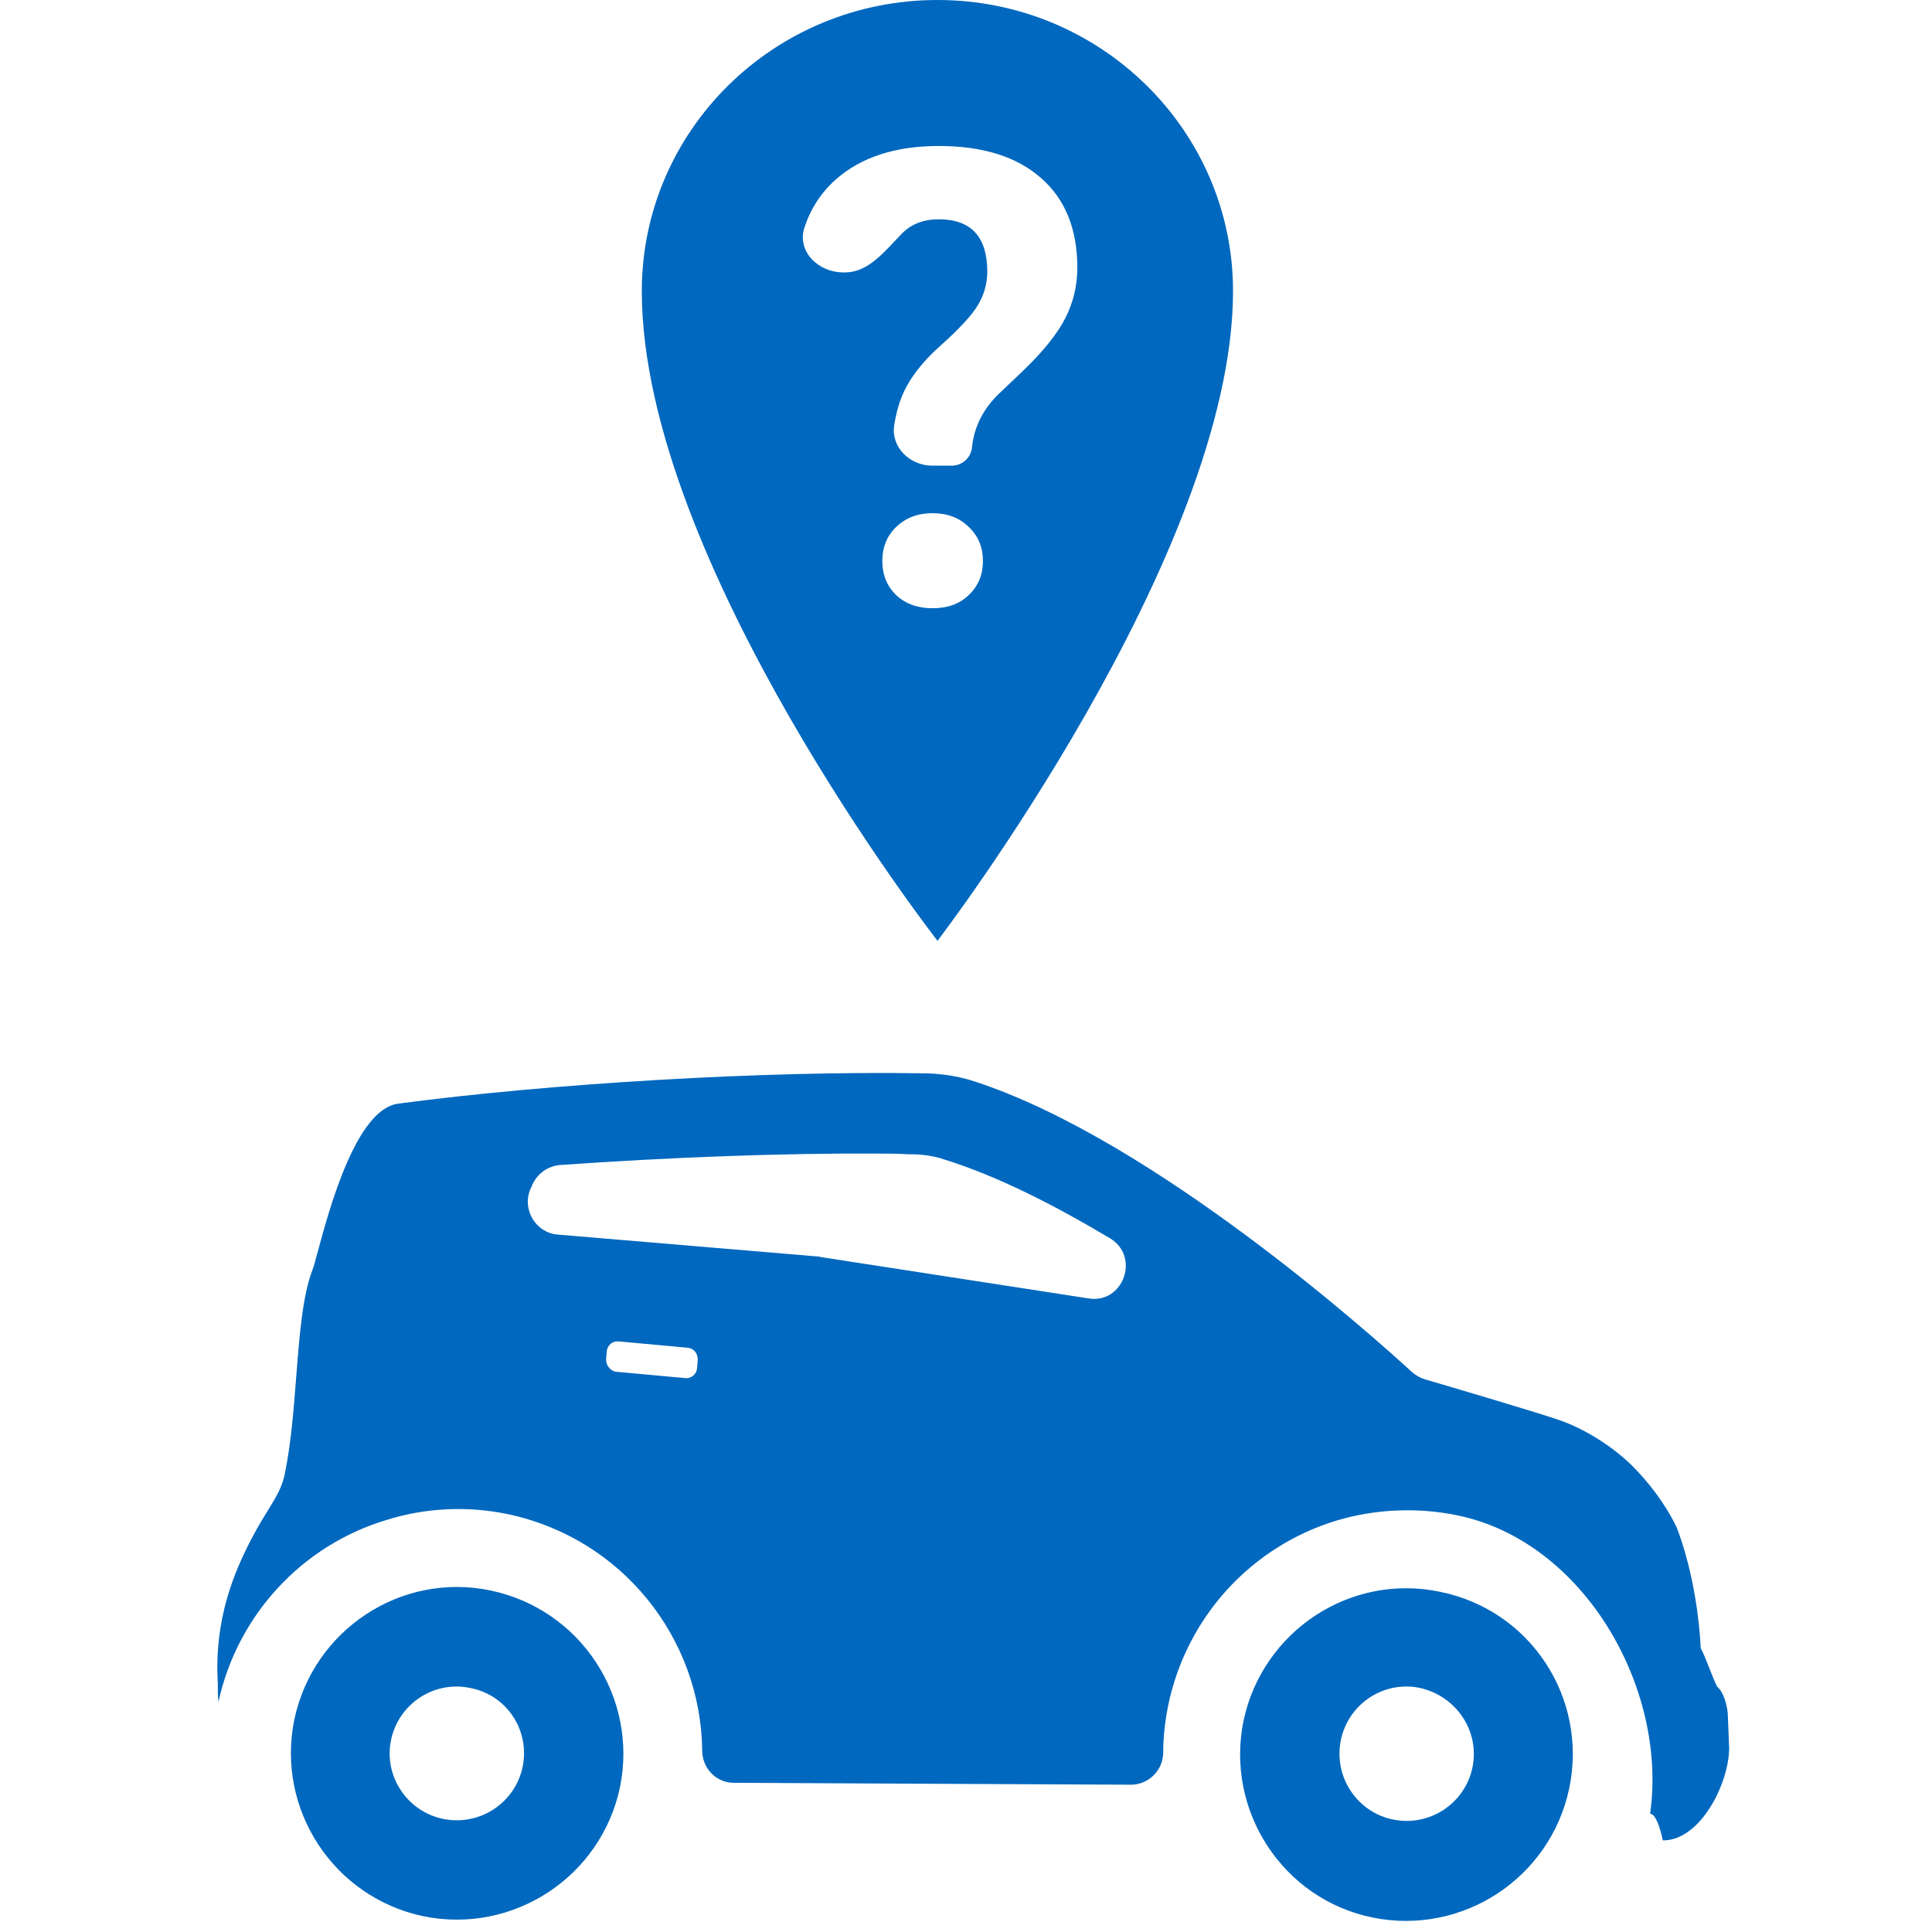
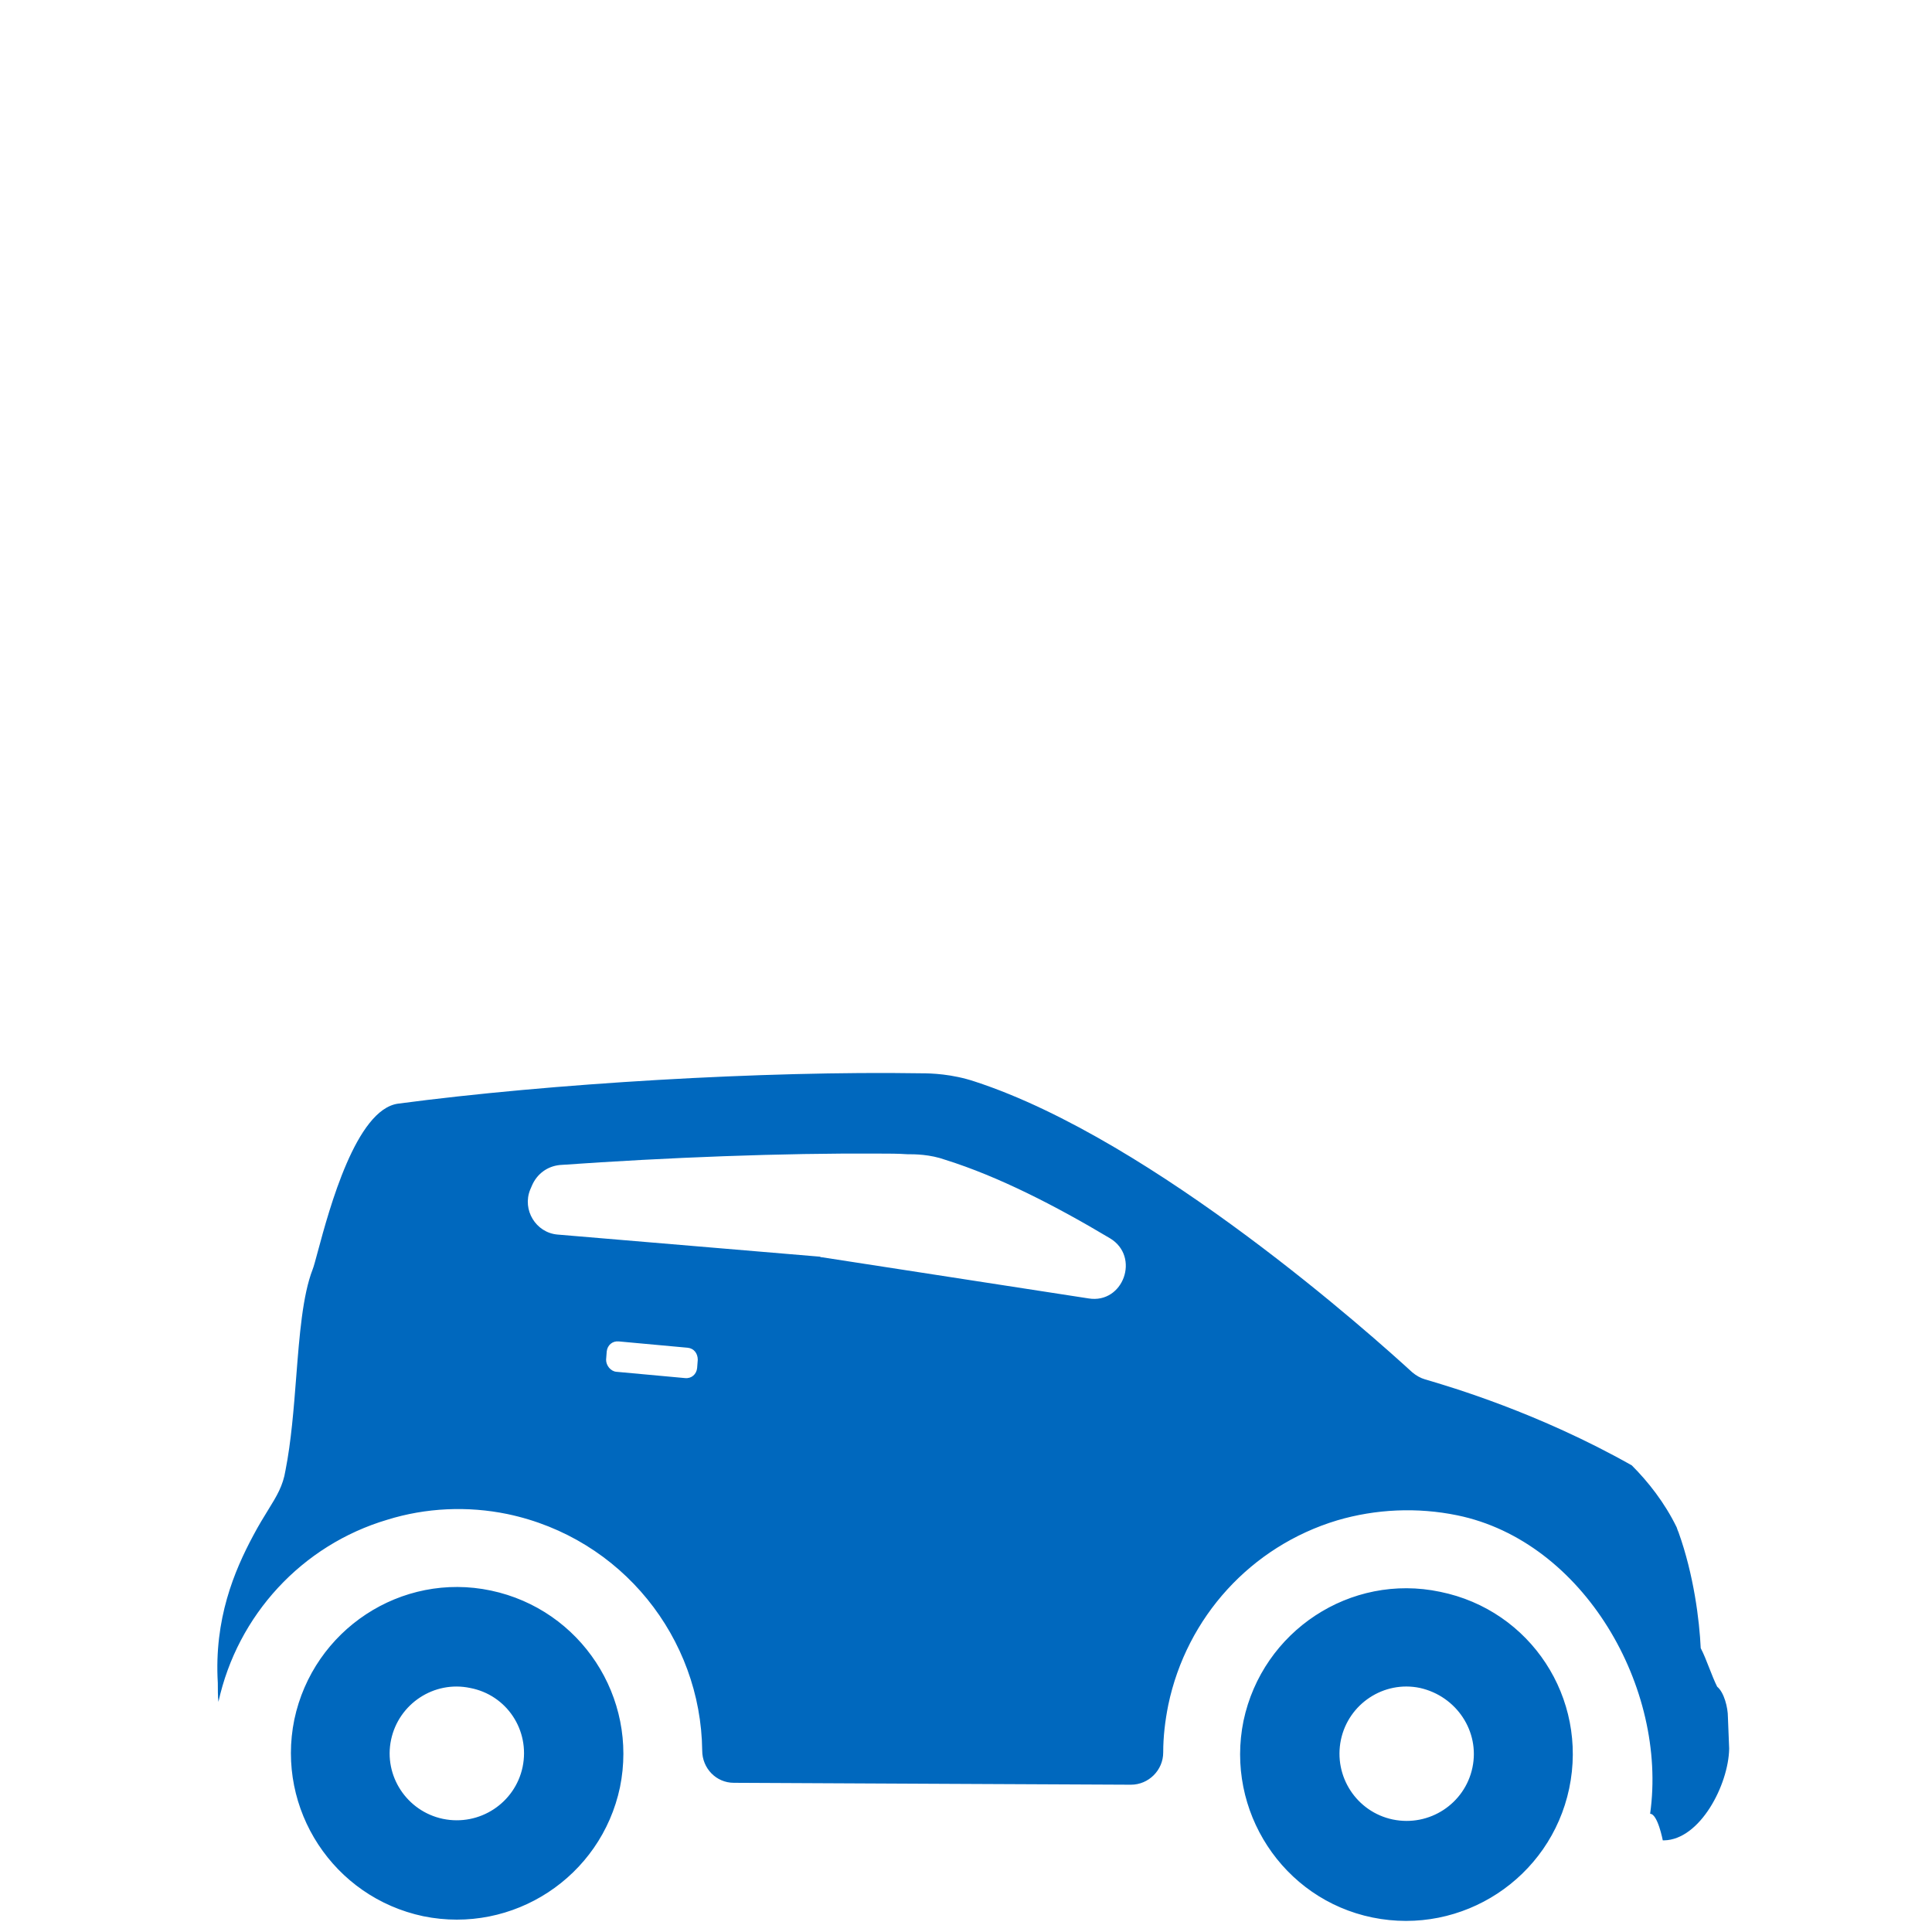
<svg xmlns="http://www.w3.org/2000/svg" width="80" height="80" viewBox="0 0 80 80" fill="none">
-   <path fill-rule="evenodd" clip-rule="evenodd" d="M71.549 71.099C71.549 70.706 71.392 70.078 71.104 69.842C70.991 69.617 70.885 69.344 70.778 69.072C70.662 68.775 70.546 68.478 70.423 68.245C70.37 67.093 70.135 65.207 69.506 63.453C69.48 63.401 69.454 63.322 69.428 63.244L69.428 63.244C68.93 62.222 68.249 61.358 67.569 60.678C66.574 59.709 65.369 59.08 64.61 58.818C63.719 58.504 60.08 57.431 59.006 57.116C58.823 57.064 58.64 56.959 58.483 56.828C56.938 55.414 47.825 47.218 40.362 44.783C39.42 44.469 38.556 44.443 38.163 44.443C31.643 44.338 22.792 44.862 16.482 45.7C14.745 45.939 13.638 50.049 13.161 51.819C13.063 52.183 12.992 52.448 12.947 52.56C12.529 53.635 12.4 55.288 12.265 57.025C12.163 58.335 12.057 59.693 11.821 60.887C11.716 61.531 11.461 61.944 11.102 62.526C10.921 62.818 10.714 63.154 10.486 63.584C9.7 65.05 8.862 67.04 9.019 69.685C9.019 69.973 9.019 70.235 9.045 70.471C9.831 66.883 12.502 63.977 16.037 62.929C17.634 62.432 19.362 62.353 21.012 62.694C25.751 63.689 29.024 67.826 29.077 72.487C29.077 73.22 29.653 73.822 30.386 73.822C33.36 73.837 36.483 73.852 39.607 73.867L39.61 73.867C42.04 73.878 44.47 73.889 46.83 73.901C47.563 73.901 48.166 73.299 48.166 72.565C48.166 71.911 48.244 71.256 48.375 70.602C49.135 66.962 51.805 64.029 55.367 62.956C56.964 62.484 58.692 62.406 60.342 62.746C65.579 63.82 69.061 69.895 68.328 75.105C68.642 75.105 68.852 76.205 68.852 76.205H68.904C70.397 76.179 71.575 73.901 71.601 72.408L71.549 71.099ZM28.867 56.645C28.841 56.907 28.632 57.09 28.37 57.064L25.516 56.802C25.28 56.776 25.097 56.54 25.097 56.305L25.123 55.964C25.149 55.702 25.359 55.519 25.62 55.545L28.475 55.807C28.736 55.833 28.893 56.043 28.893 56.305L28.867 56.645ZM45.076 53.765L34.052 52.063C34.026 52.063 34 52.063 33.947 52.036L23.081 51.12C22.19 51.041 21.614 50.099 21.954 49.261C21.968 49.235 21.981 49.202 21.994 49.169C22.007 49.136 22.02 49.104 22.033 49.078C22.242 48.606 22.662 48.292 23.185 48.24C27.663 47.925 32.402 47.742 36.409 47.768C36.801 47.768 37.194 47.768 37.561 47.794C37.875 47.794 38.503 47.794 39.158 48.03C41.331 48.711 43.688 49.916 45.966 51.277C47.223 52.036 46.516 54 45.076 53.765ZM20.33 65.862C16.612 65.076 12.972 67.486 12.187 71.204C11.427 74.922 13.81 78.562 17.528 79.347C21.247 80.107 24.886 77.724 25.672 74.006C26.431 70.287 24.049 66.648 20.33 65.862ZM21.64 73.168C21.325 74.66 19.859 75.629 18.34 75.315C16.848 75.001 15.879 73.534 16.193 72.042C16.507 70.549 17.974 69.58 19.466 69.895C20.985 70.183 21.954 71.649 21.64 73.168ZM51.491 71.256C52.277 67.538 55.917 65.129 59.635 65.914C63.379 66.674 65.762 70.313 64.977 74.058C64.191 77.776 60.551 80.159 56.833 79.4C53.115 78.64 50.732 74.974 51.491 71.256ZM57.671 75.341C59.19 75.655 60.656 74.686 60.97 73.194C61.285 71.701 60.316 70.235 58.797 69.894C57.304 69.58 55.838 70.549 55.524 72.042C55.21 73.56 56.178 75.027 57.671 75.341Z" fill="#0068BE" />
-   <path fill-rule="evenodd" clip-rule="evenodd" d="M38.82 0C32.056 0 26.576 5.399 26.576 12.056C26.576 23.256 38.82 38.957 38.82 38.957C38.82 38.957 51.057 22.992 51.057 12.056C51.057 5.399 45.575 0 38.82 0ZM37.029 17.588C36.878 18.514 37.669 19.282 38.607 19.282H39.413C39.855 19.282 40.222 18.938 40.251 18.497C40.345 17.656 40.718 16.923 41.37 16.297L42.411 15.307C43.225 14.518 43.795 13.802 44.121 13.158C44.447 12.507 44.61 11.816 44.61 11.087C44.61 9.484 44.108 8.244 43.105 7.37C42.102 6.486 40.692 6.045 38.875 6.045C37.075 6.045 35.652 6.508 34.606 7.434C34.002 7.973 33.572 8.632 33.313 9.412C32.985 10.404 33.877 11.28 34.922 11.28H34.998C35.833 11.28 36.458 10.614 37.048 9.985C37.148 9.879 37.246 9.773 37.345 9.672C37.731 9.278 38.241 9.081 38.875 9.081C40.212 9.081 40.881 9.805 40.881 11.255C40.881 11.735 40.752 12.194 40.495 12.631C40.238 13.06 39.719 13.621 38.939 14.316C38.168 15.002 37.636 15.701 37.345 16.413C37.207 16.75 37.102 17.142 37.029 17.588ZM37.113 21.816C36.728 22.184 36.535 22.656 36.535 23.231C36.535 23.797 36.723 24.264 37.1 24.633C37.486 25.002 37.992 25.186 38.618 25.186C39.244 25.186 39.745 25.002 40.122 24.633C40.508 24.264 40.701 23.797 40.701 23.231C40.701 22.656 40.504 22.184 40.109 21.816C39.724 21.438 39.227 21.25 38.618 21.25C38.009 21.25 37.508 21.438 37.113 21.816Z" fill="#0068BE" />
+   <path fill-rule="evenodd" clip-rule="evenodd" d="M71.549 71.099C71.549 70.706 71.392 70.078 71.104 69.842C70.991 69.617 70.885 69.344 70.778 69.072C70.662 68.775 70.546 68.478 70.423 68.245C70.37 67.093 70.135 65.207 69.506 63.453C69.48 63.401 69.454 63.322 69.428 63.244L69.428 63.244C68.93 62.222 68.249 61.358 67.569 60.678C63.719 58.504 60.08 57.431 59.006 57.116C58.823 57.064 58.64 56.959 58.483 56.828C56.938 55.414 47.825 47.218 40.362 44.783C39.42 44.469 38.556 44.443 38.163 44.443C31.643 44.338 22.792 44.862 16.482 45.7C14.745 45.939 13.638 50.049 13.161 51.819C13.063 52.183 12.992 52.448 12.947 52.56C12.529 53.635 12.4 55.288 12.265 57.025C12.163 58.335 12.057 59.693 11.821 60.887C11.716 61.531 11.461 61.944 11.102 62.526C10.921 62.818 10.714 63.154 10.486 63.584C9.7 65.05 8.862 67.04 9.019 69.685C9.019 69.973 9.019 70.235 9.045 70.471C9.831 66.883 12.502 63.977 16.037 62.929C17.634 62.432 19.362 62.353 21.012 62.694C25.751 63.689 29.024 67.826 29.077 72.487C29.077 73.22 29.653 73.822 30.386 73.822C33.36 73.837 36.483 73.852 39.607 73.867L39.61 73.867C42.04 73.878 44.47 73.889 46.83 73.901C47.563 73.901 48.166 73.299 48.166 72.565C48.166 71.911 48.244 71.256 48.375 70.602C49.135 66.962 51.805 64.029 55.367 62.956C56.964 62.484 58.692 62.406 60.342 62.746C65.579 63.82 69.061 69.895 68.328 75.105C68.642 75.105 68.852 76.205 68.852 76.205H68.904C70.397 76.179 71.575 73.901 71.601 72.408L71.549 71.099ZM28.867 56.645C28.841 56.907 28.632 57.09 28.37 57.064L25.516 56.802C25.28 56.776 25.097 56.54 25.097 56.305L25.123 55.964C25.149 55.702 25.359 55.519 25.62 55.545L28.475 55.807C28.736 55.833 28.893 56.043 28.893 56.305L28.867 56.645ZM45.076 53.765L34.052 52.063C34.026 52.063 34 52.063 33.947 52.036L23.081 51.12C22.19 51.041 21.614 50.099 21.954 49.261C21.968 49.235 21.981 49.202 21.994 49.169C22.007 49.136 22.02 49.104 22.033 49.078C22.242 48.606 22.662 48.292 23.185 48.24C27.663 47.925 32.402 47.742 36.409 47.768C36.801 47.768 37.194 47.768 37.561 47.794C37.875 47.794 38.503 47.794 39.158 48.03C41.331 48.711 43.688 49.916 45.966 51.277C47.223 52.036 46.516 54 45.076 53.765ZM20.33 65.862C16.612 65.076 12.972 67.486 12.187 71.204C11.427 74.922 13.81 78.562 17.528 79.347C21.247 80.107 24.886 77.724 25.672 74.006C26.431 70.287 24.049 66.648 20.33 65.862ZM21.64 73.168C21.325 74.66 19.859 75.629 18.34 75.315C16.848 75.001 15.879 73.534 16.193 72.042C16.507 70.549 17.974 69.58 19.466 69.895C20.985 70.183 21.954 71.649 21.64 73.168ZM51.491 71.256C52.277 67.538 55.917 65.129 59.635 65.914C63.379 66.674 65.762 70.313 64.977 74.058C64.191 77.776 60.551 80.159 56.833 79.4C53.115 78.64 50.732 74.974 51.491 71.256ZM57.671 75.341C59.19 75.655 60.656 74.686 60.97 73.194C61.285 71.701 60.316 70.235 58.797 69.894C57.304 69.58 55.838 70.549 55.524 72.042C55.21 73.56 56.178 75.027 57.671 75.341Z" fill="#0068BE" />
</svg>